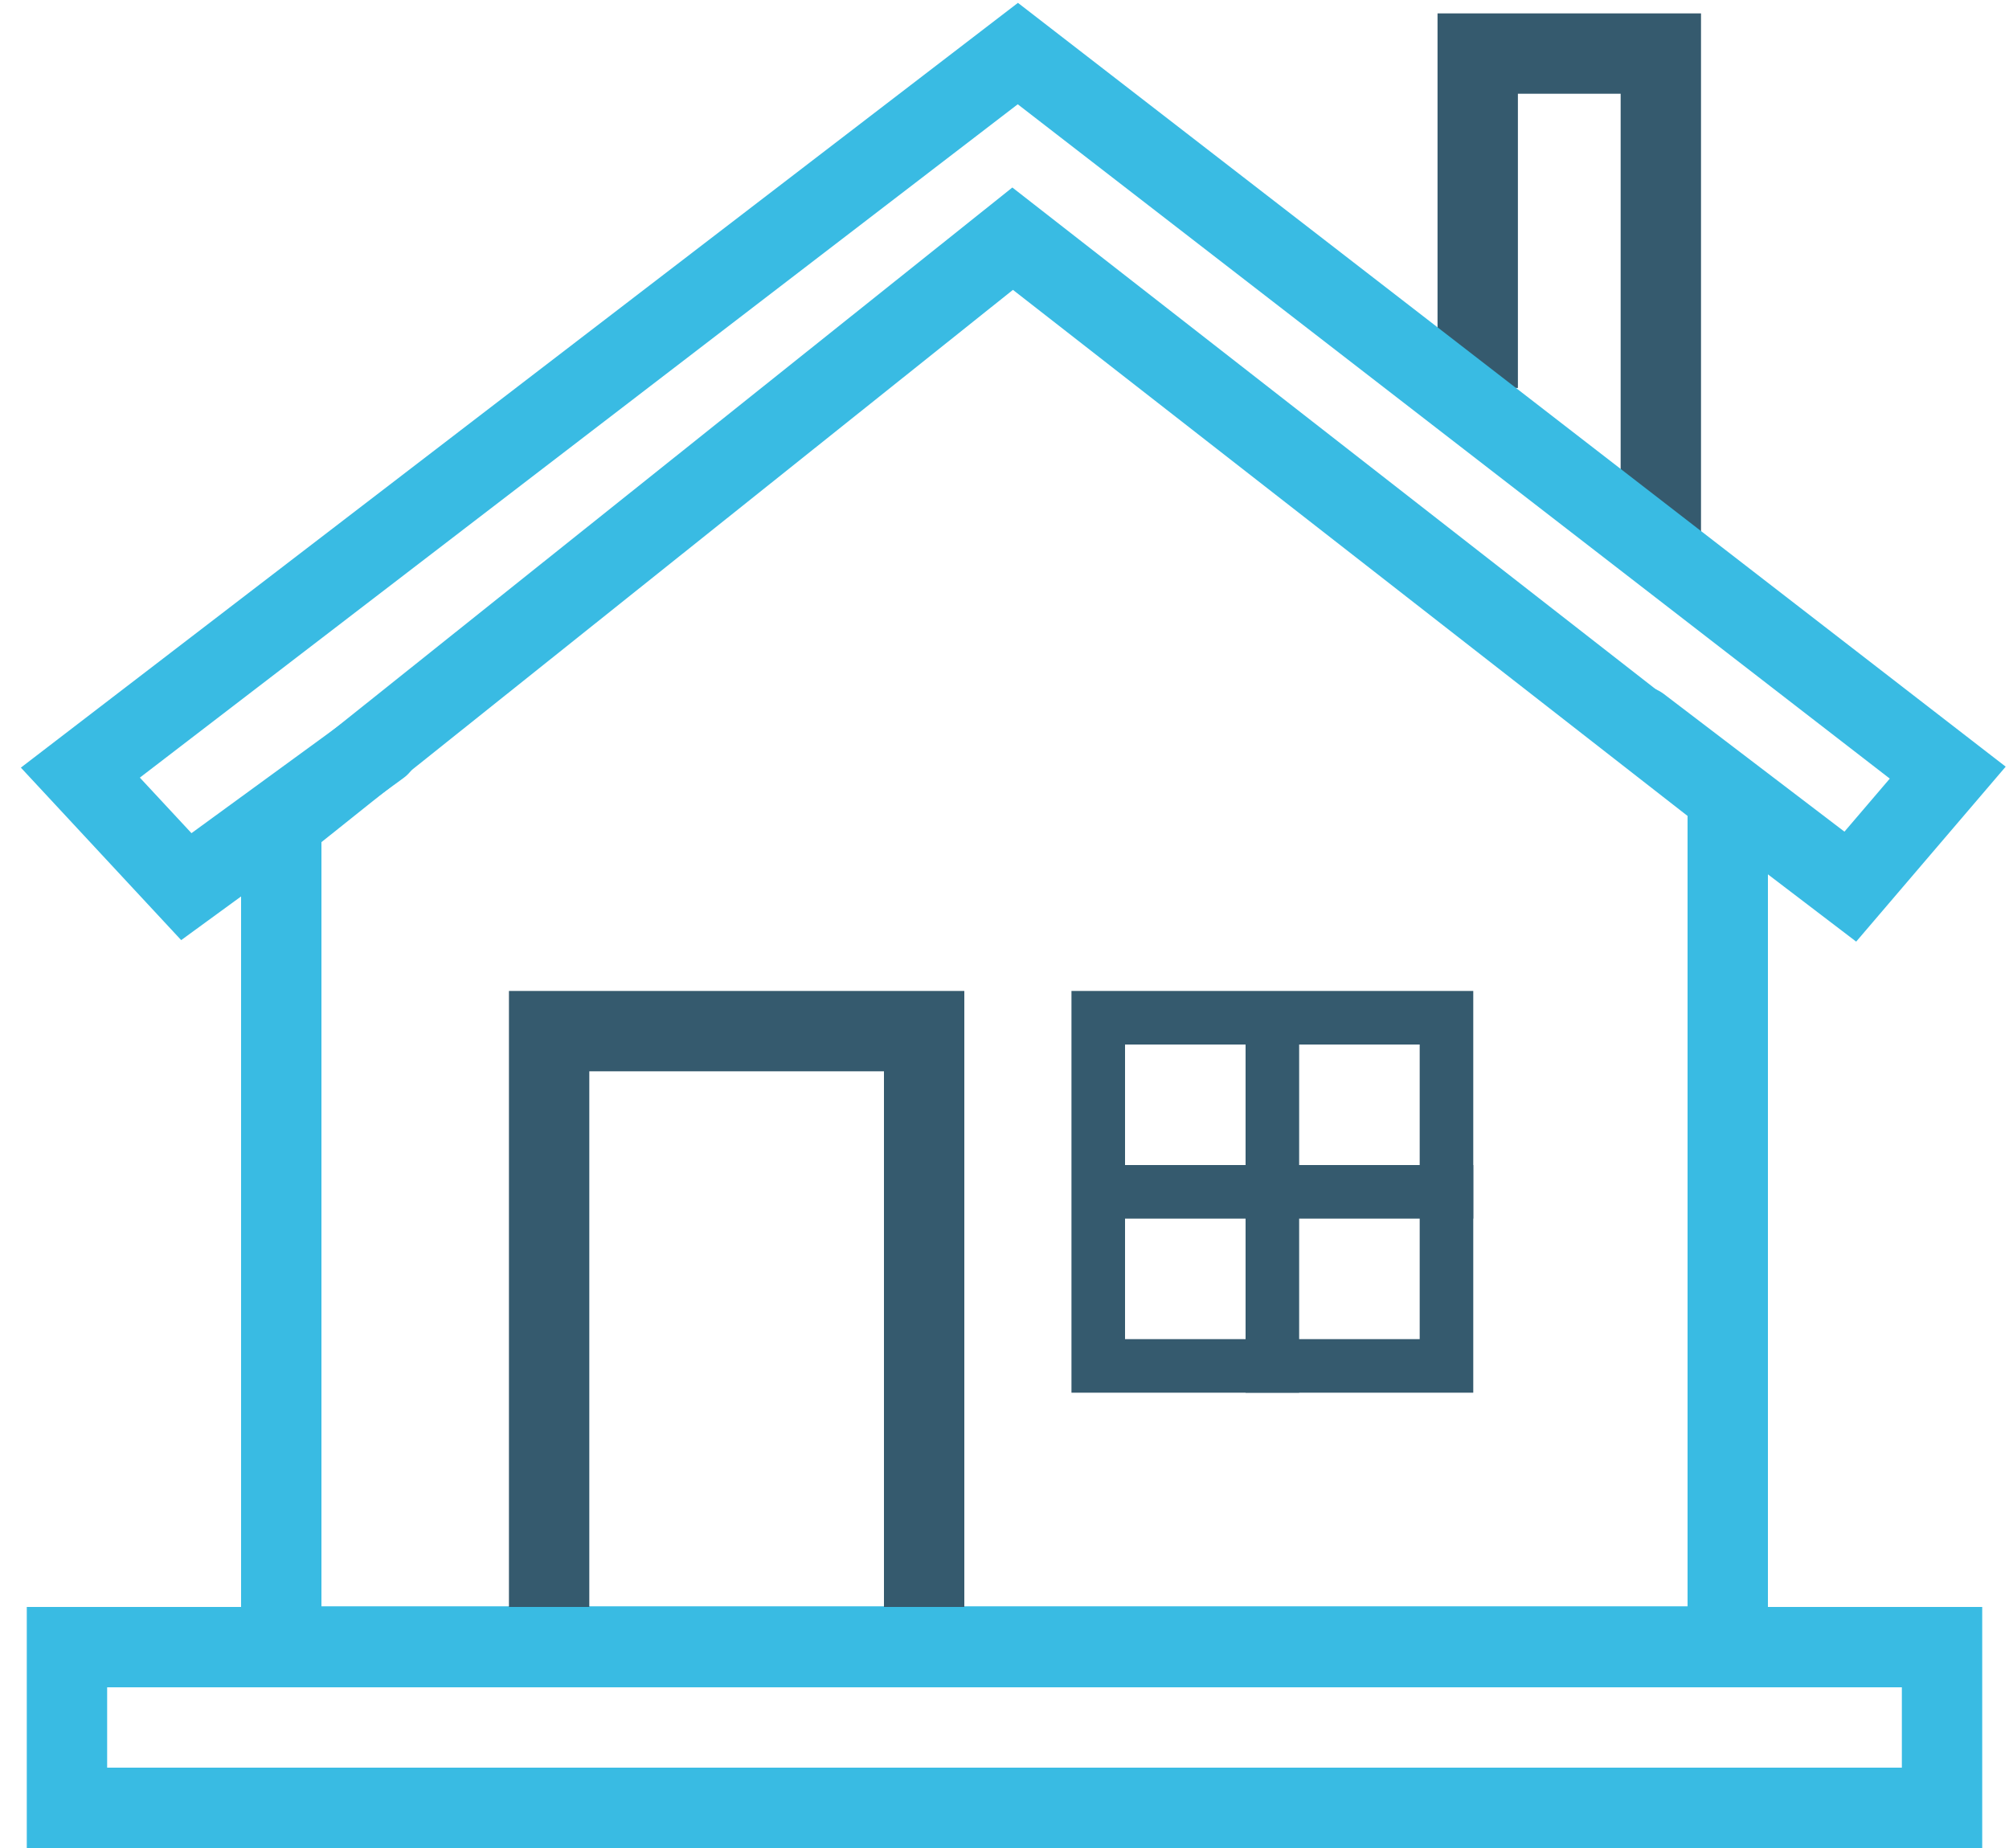
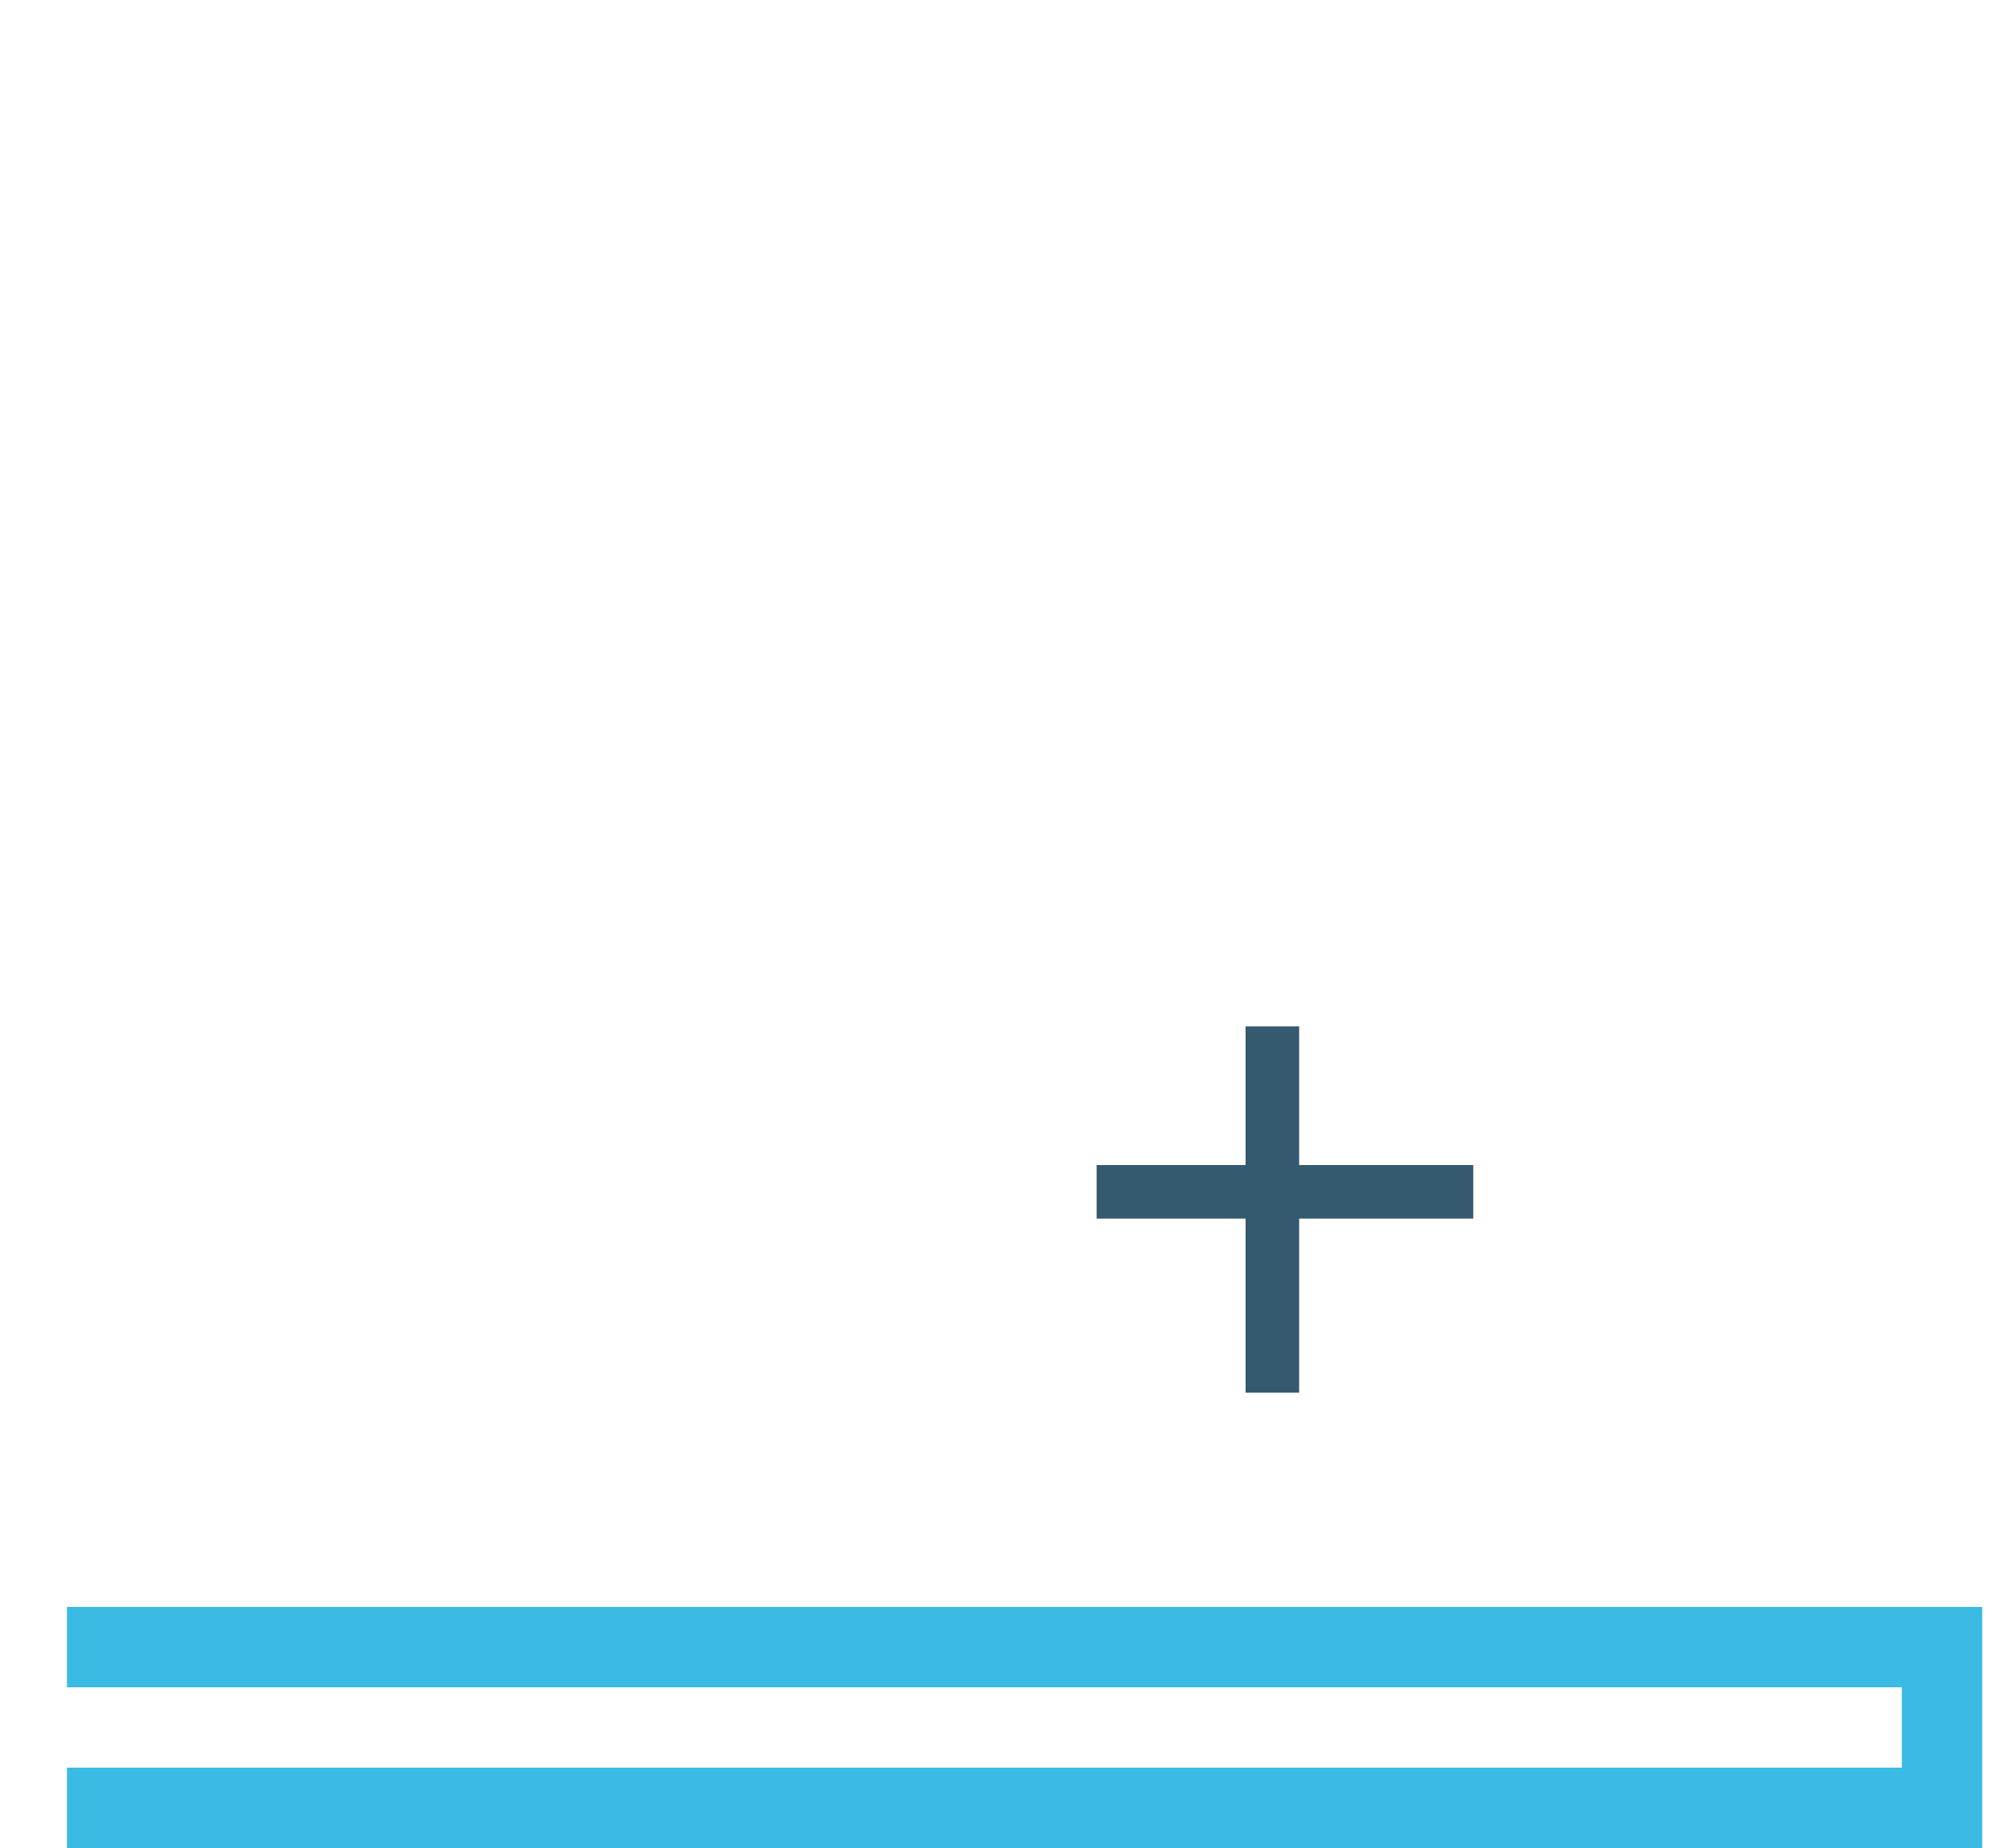
<svg xmlns="http://www.w3.org/2000/svg" height="69" viewBox="0 0 75 69" width="75">
  <g fill="none" fill-rule="evenodd" transform="translate(1 2)">
-     <path d="m9.5 28.722v30.753h54v-31.742l-26.696-20.821z" stroke="#39bbe3" stroke-width="3" />
    <g stroke="#355a6e">
-       <path d="m19.5 36.5h14v23h-14z" stroke-width="3" />
-       <path d="m40 36h13v13h-13z" stroke-width="2" />
-       <path d="m54.166 12.486v-12.486h6.836v18.643" stroke-width="3" />
-     </g>
-     <path d="m13.17 25.844-7.214 5.261-3.956-4.257 34.998-26.848 34.715 26.848-3.637 4.257-7.864-5.995" stroke="#39bbe3" stroke-linecap="round" stroke-width="3" />
+       </g>
    <path d="m46.5 36.322v13.678" stroke="#355a6e" stroke-width="2" />
    <path d="m39.939 42.5h14.061" stroke="#355a6e" stroke-width="2" />
-     <path d="m1.5 59.5h70v6h-70z" stroke="#39bbe3" stroke-width="3" />
+     <path d="m1.5 59.5h70v6h-70" stroke="#39bbe3" stroke-width="3" />
  </g>
</svg>